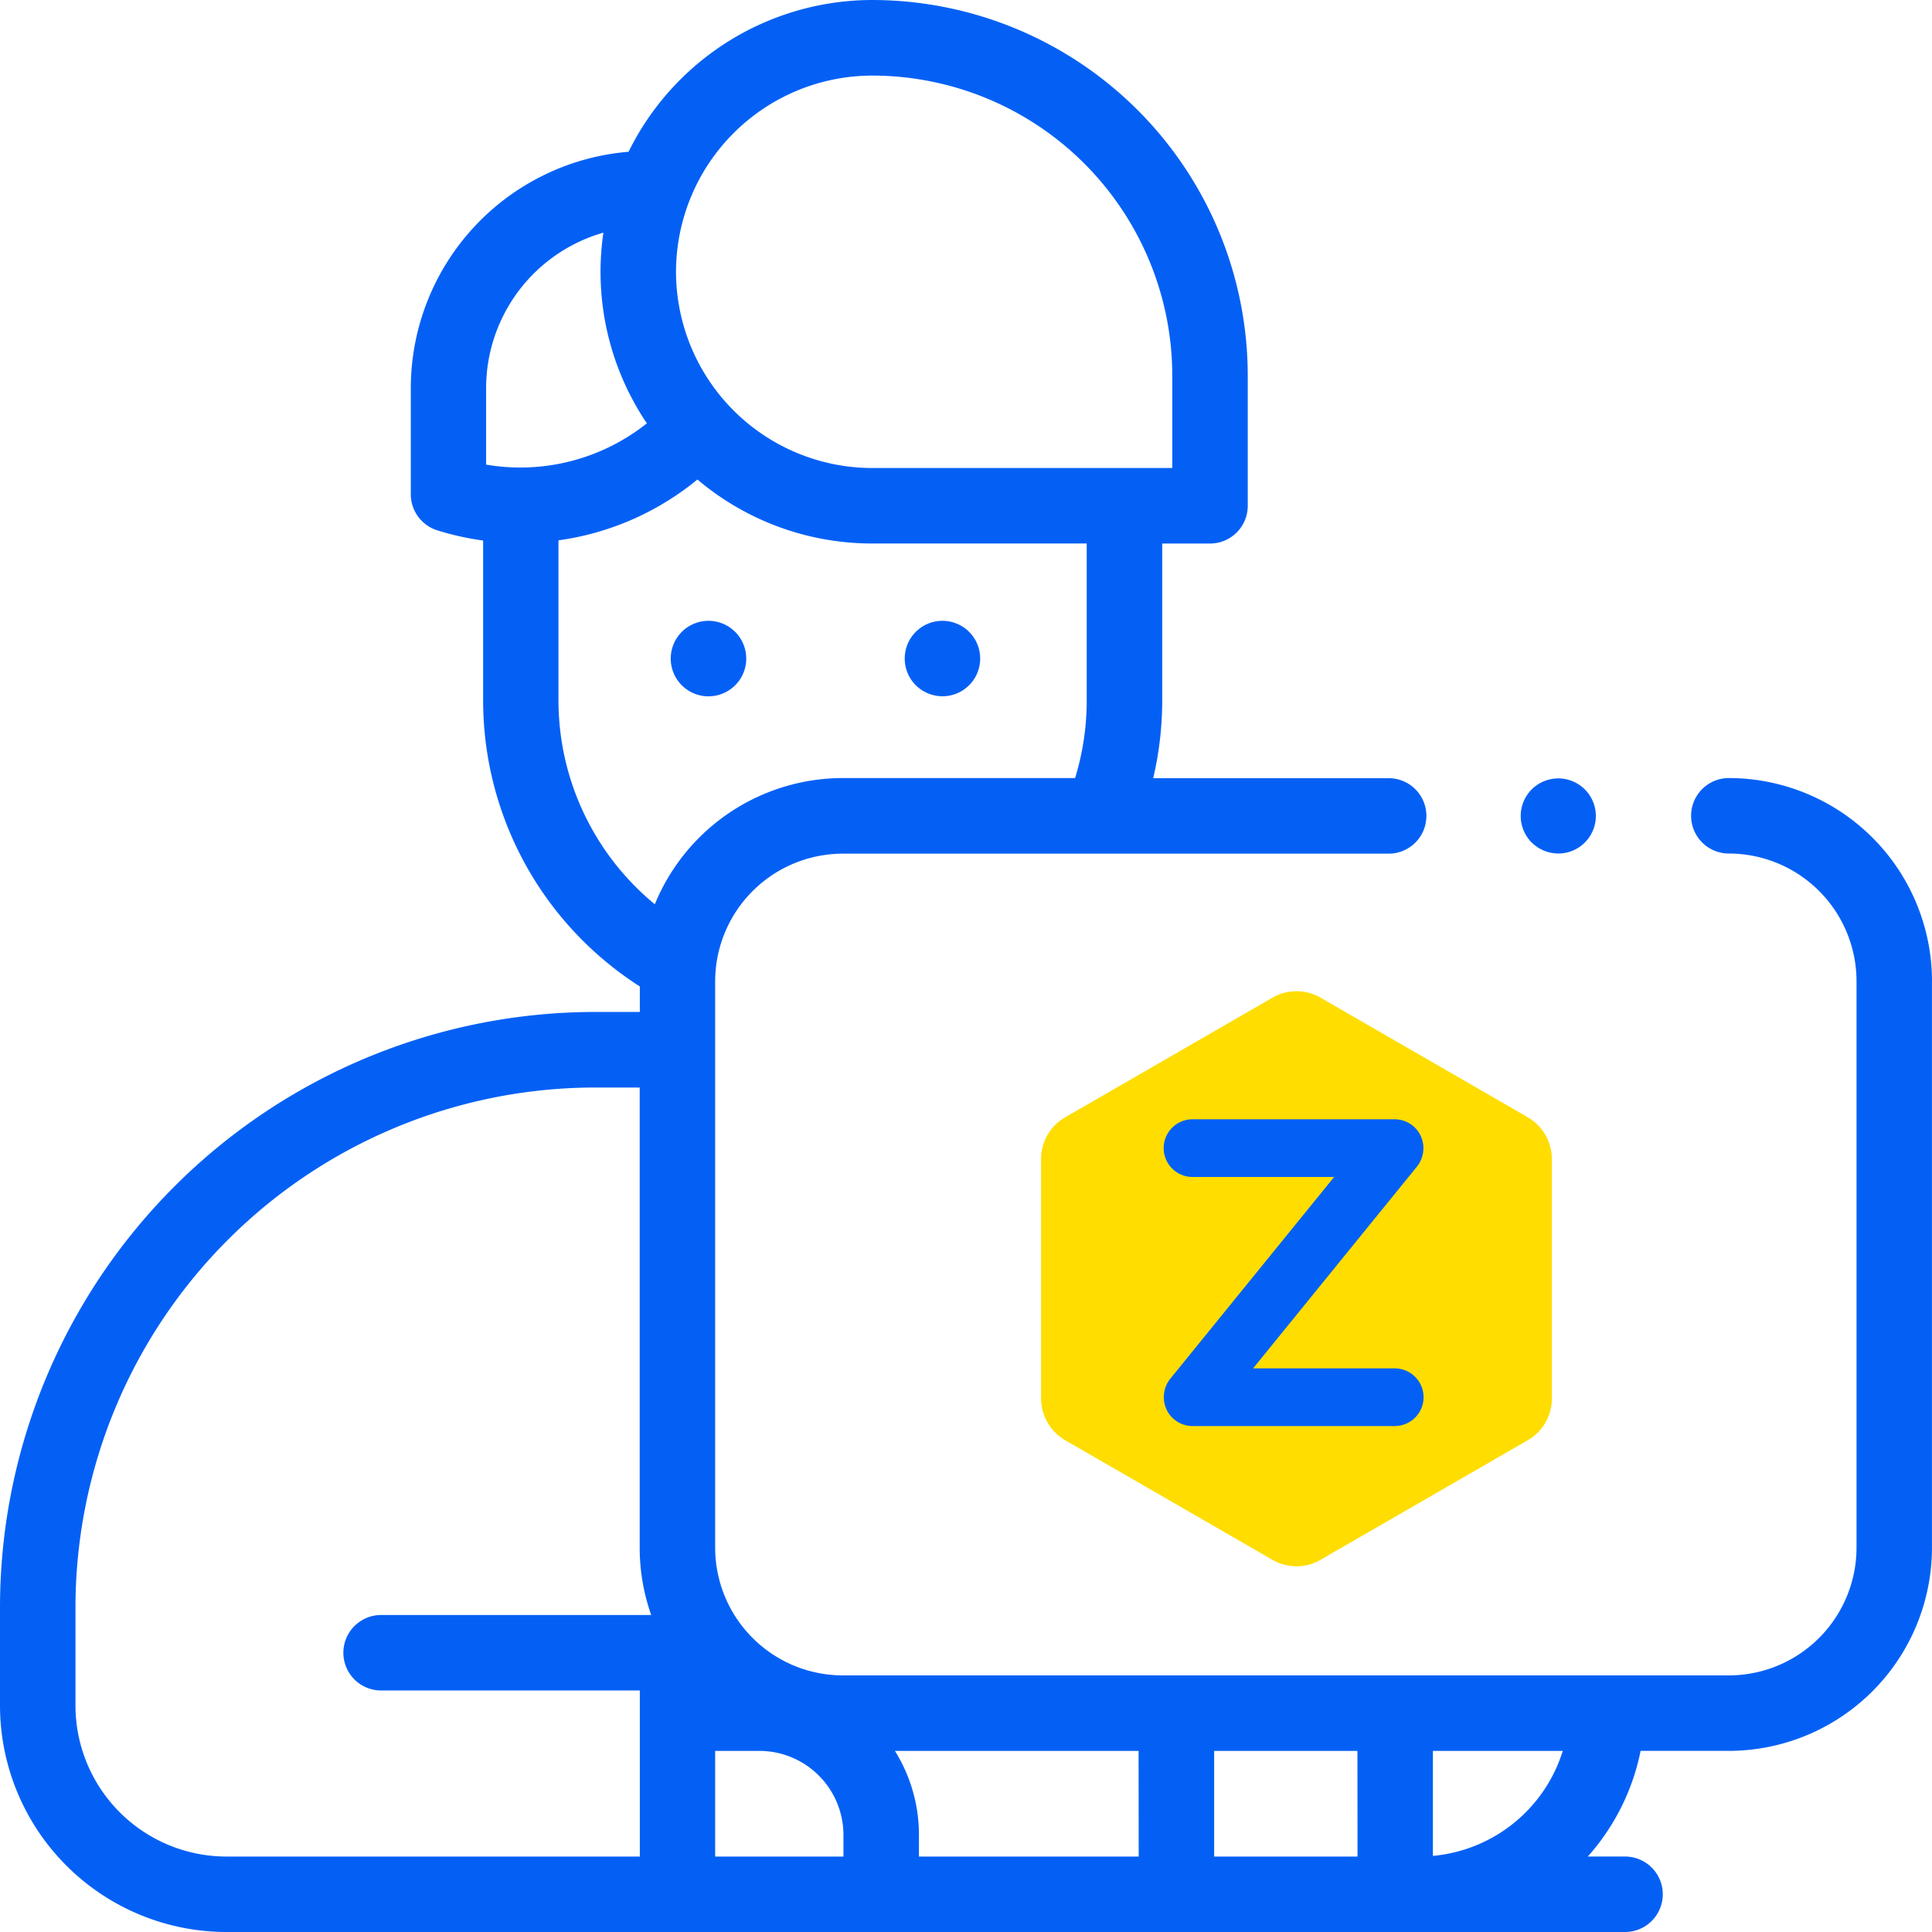
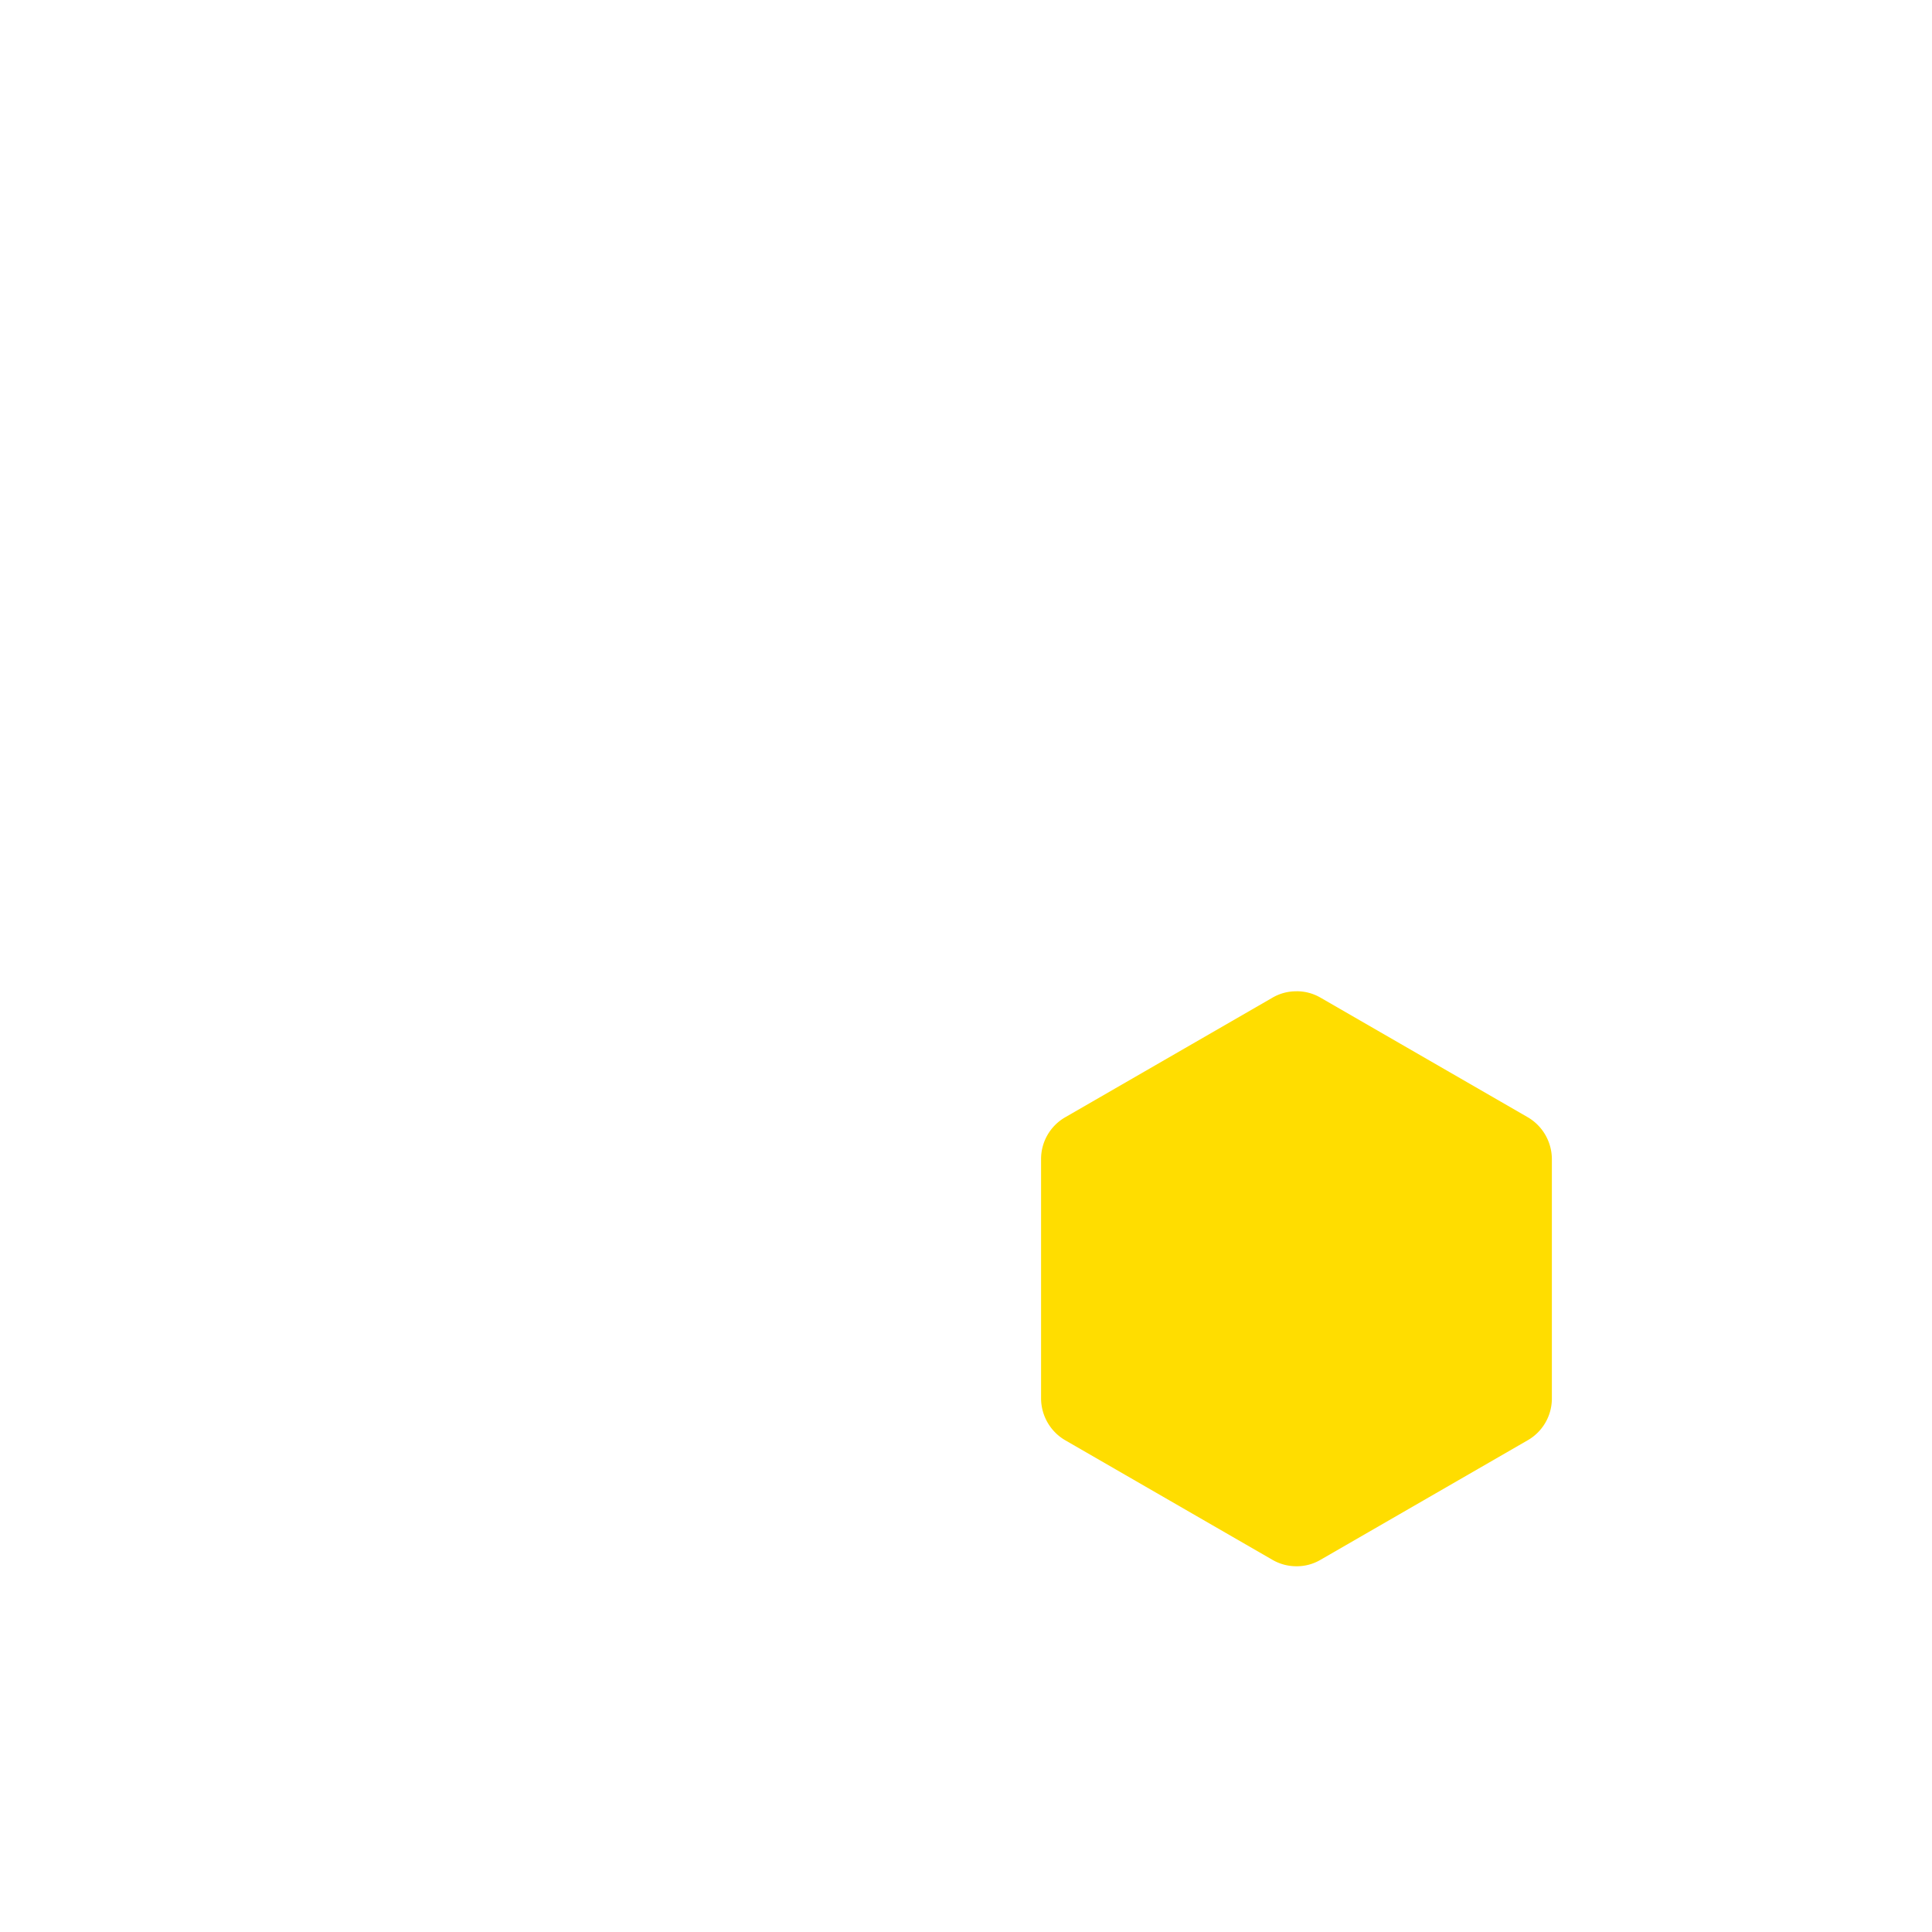
<svg xmlns="http://www.w3.org/2000/svg" width="72.008" height="72.007" viewBox="0 0 72.008 72.007">
  <g id="Site_web" data-name="Site web" transform="translate(0 0)">
    <path id="Tracé" d="M309.427,271.142a1.743,1.743,0,0,0-.9.241l-7.719,4.454a1.793,1.793,0,0,0-.9,1.565v8.908a1.813,1.813,0,0,0,.9,1.565l7.719,4.454a1.768,1.768,0,0,0,.9.242,1.743,1.743,0,0,0,.9-.242l7.719-4.454a1.793,1.793,0,0,0,.9-1.565V277.4a1.814,1.814,0,0,0-.9-1.565l-7.719-4.454a1.768,1.768,0,0,0-.9-.241Z" transform="translate(-261.106 -234.195)" fill="#fd0" />
-     <path id="Tracé-2" data-name="Tracé" d="M77.185,52.122a1.406,1.406,0,1,1,.994.412A1.418,1.418,0,0,1,77.185,52.122Zm-7.725-2.4a1.407,1.407,0,1,0,.994.412A1.417,1.417,0,0,0,69.46,49.721Zm45.6,13.433V84.268a7.58,7.58,0,0,1-7.572,7.572H104.2a8.387,8.387,0,0,1-1.968,3.938h1.388a1.406,1.406,0,0,1,0,2.813H51.491a8.448,8.448,0,0,1-8.438-8.438V86.482A22.2,22.2,0,0,1,65.231,64.3H66.9v-.951a12.655,12.655,0,0,1-5.84-10.666V46.729a10.262,10.262,0,0,1-1.712-.381,1.406,1.406,0,0,1-.984-1.341V41.045A8.847,8.847,0,0,1,66.48,32.24a10.139,10.139,0,0,1,9.085-5.657A14.009,14.009,0,0,1,89.558,40.576v4.858a1.406,1.406,0,0,1-1.406,1.407H86.37v5.846a12.665,12.665,0,0,1-.336,2.9H94.81a1.406,1.406,0,0,1,0,2.813H74.467a4.764,4.764,0,0,0-4.759,4.759V84.268a4.764,4.764,0,0,0,4.759,4.759h33.022a4.764,4.764,0,0,0,4.759-4.759V63.154a4.764,4.764,0,0,0-4.759-4.759,1.406,1.406,0,0,1,0-2.813A7.58,7.58,0,0,1,115.061,63.154ZM68.249,36.711a7.324,7.324,0,0,0,7.316,7.316h11.18V40.576A11.193,11.193,0,0,0,75.565,29.4,7.324,7.324,0,0,0,68.249,36.711Zm-1.087,5.65a10.1,10.1,0,0,1-1.62-7.107,6.033,6.033,0,0,0-4.371,5.791V43.9A7.577,7.577,0,0,0,67.163,42.361ZM55.851,88.183a1.407,1.407,0,0,1,1.406-1.407H67.324a7.534,7.534,0,0,1-.429-2.509V67.116H65.231A19.387,19.387,0,0,0,45.866,86.482v3.671a5.632,5.632,0,0,0,5.626,5.626H66.9V89.589H57.258A1.406,1.406,0,0,1,55.851,88.183Zm18.615-32.6h8.657a9.82,9.82,0,0,0,.433-2.9V46.84H75.565a10.082,10.082,0,0,1-6.518-2.385,10.4,10.4,0,0,1-5.179,2.267v5.964a9.843,9.843,0,0,0,3.591,7.6A7.582,7.582,0,0,1,74.467,55.582Zm.023,39.389a3.135,3.135,0,0,0-3.131-3.131H69.708v3.938H74.49Zm11-3.131H76.408a5.906,5.906,0,0,1,.895,3.131v.807h8.191Zm8.157,0H88.306v3.938H93.65Zm7.653,0h-4.84v3.913A5.6,5.6,0,0,0,101.3,91.84Zm-.164-33.446a1.4,1.4,0,1,0-.994-.411A1.417,1.417,0,0,0,101.139,58.394ZM86.53,79.115a1.073,1.073,0,0,0,.97.619h7.536a1.075,1.075,0,1,0,0-2.15H89.757l6.114-7.529a1.1,1.1,0,0,0,.134-1.136,1.073,1.073,0,0,0-.97-.619H87.5a1.075,1.075,0,1,0,0,2.15h5.278l-6.114,7.529A1.1,1.1,0,0,0,86.53,79.115Z" transform="translate(-43.053 -26.583)" fill="#0460f5" />
  </g>
</svg>